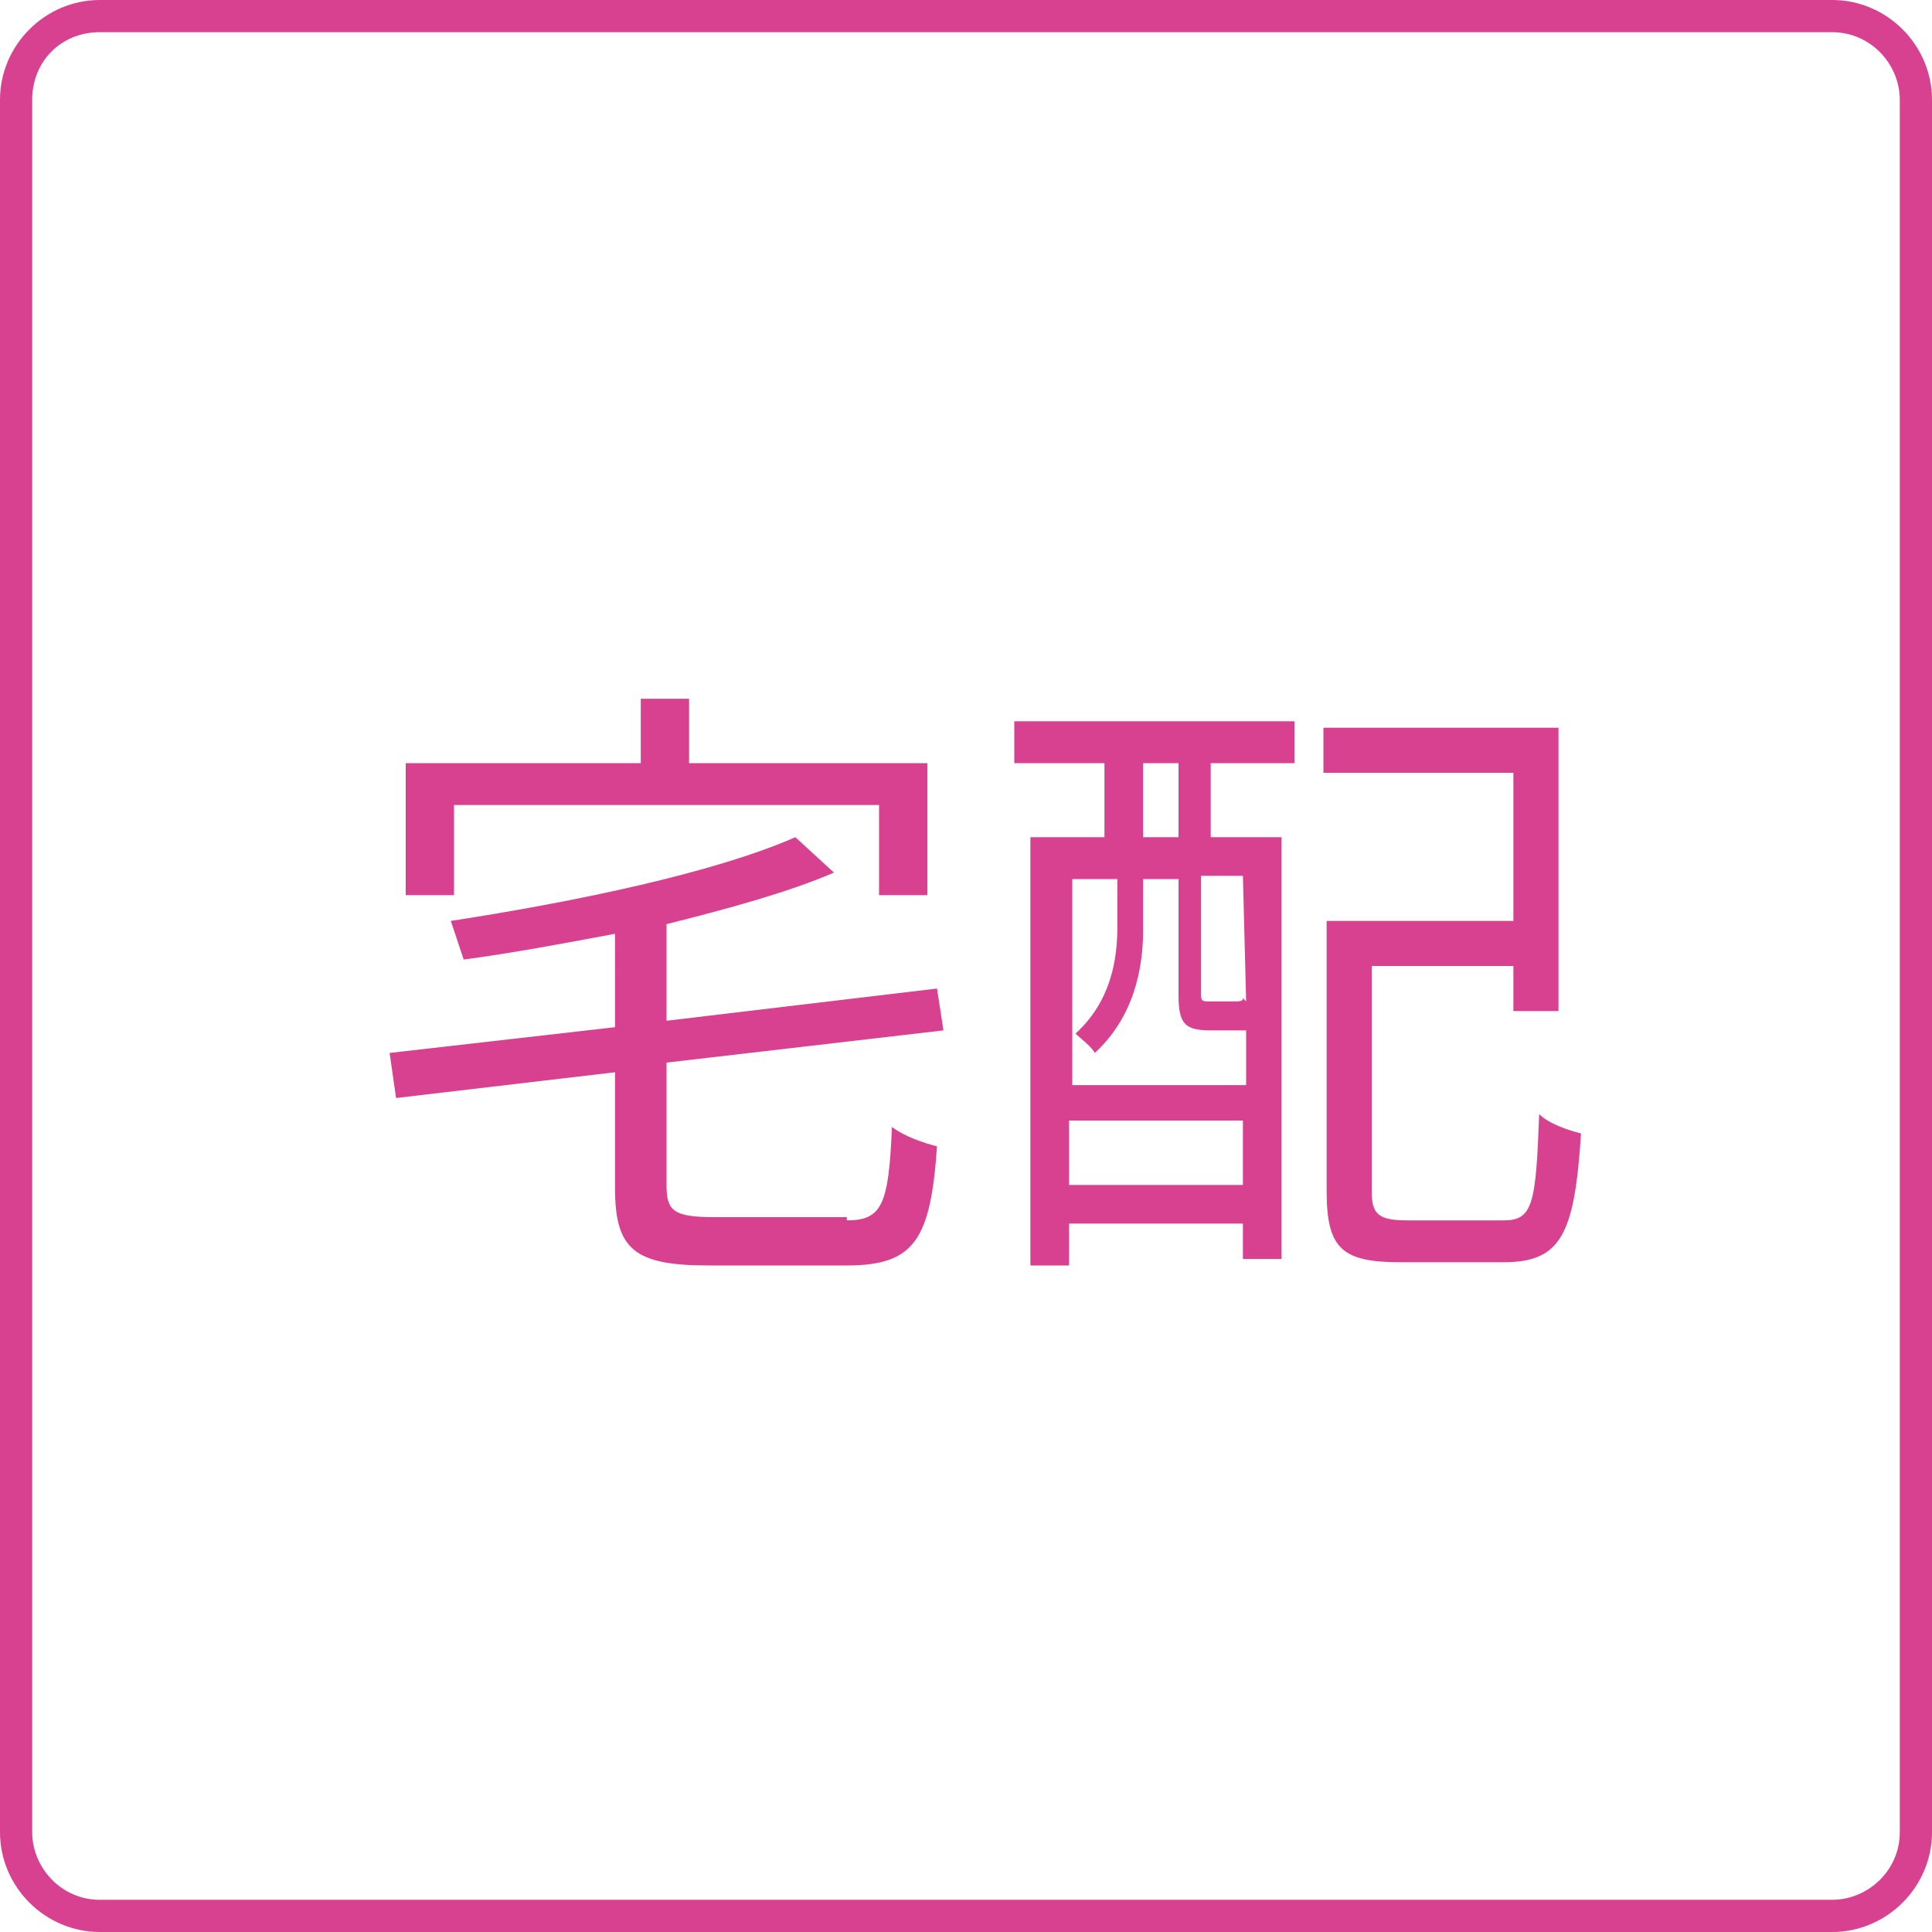
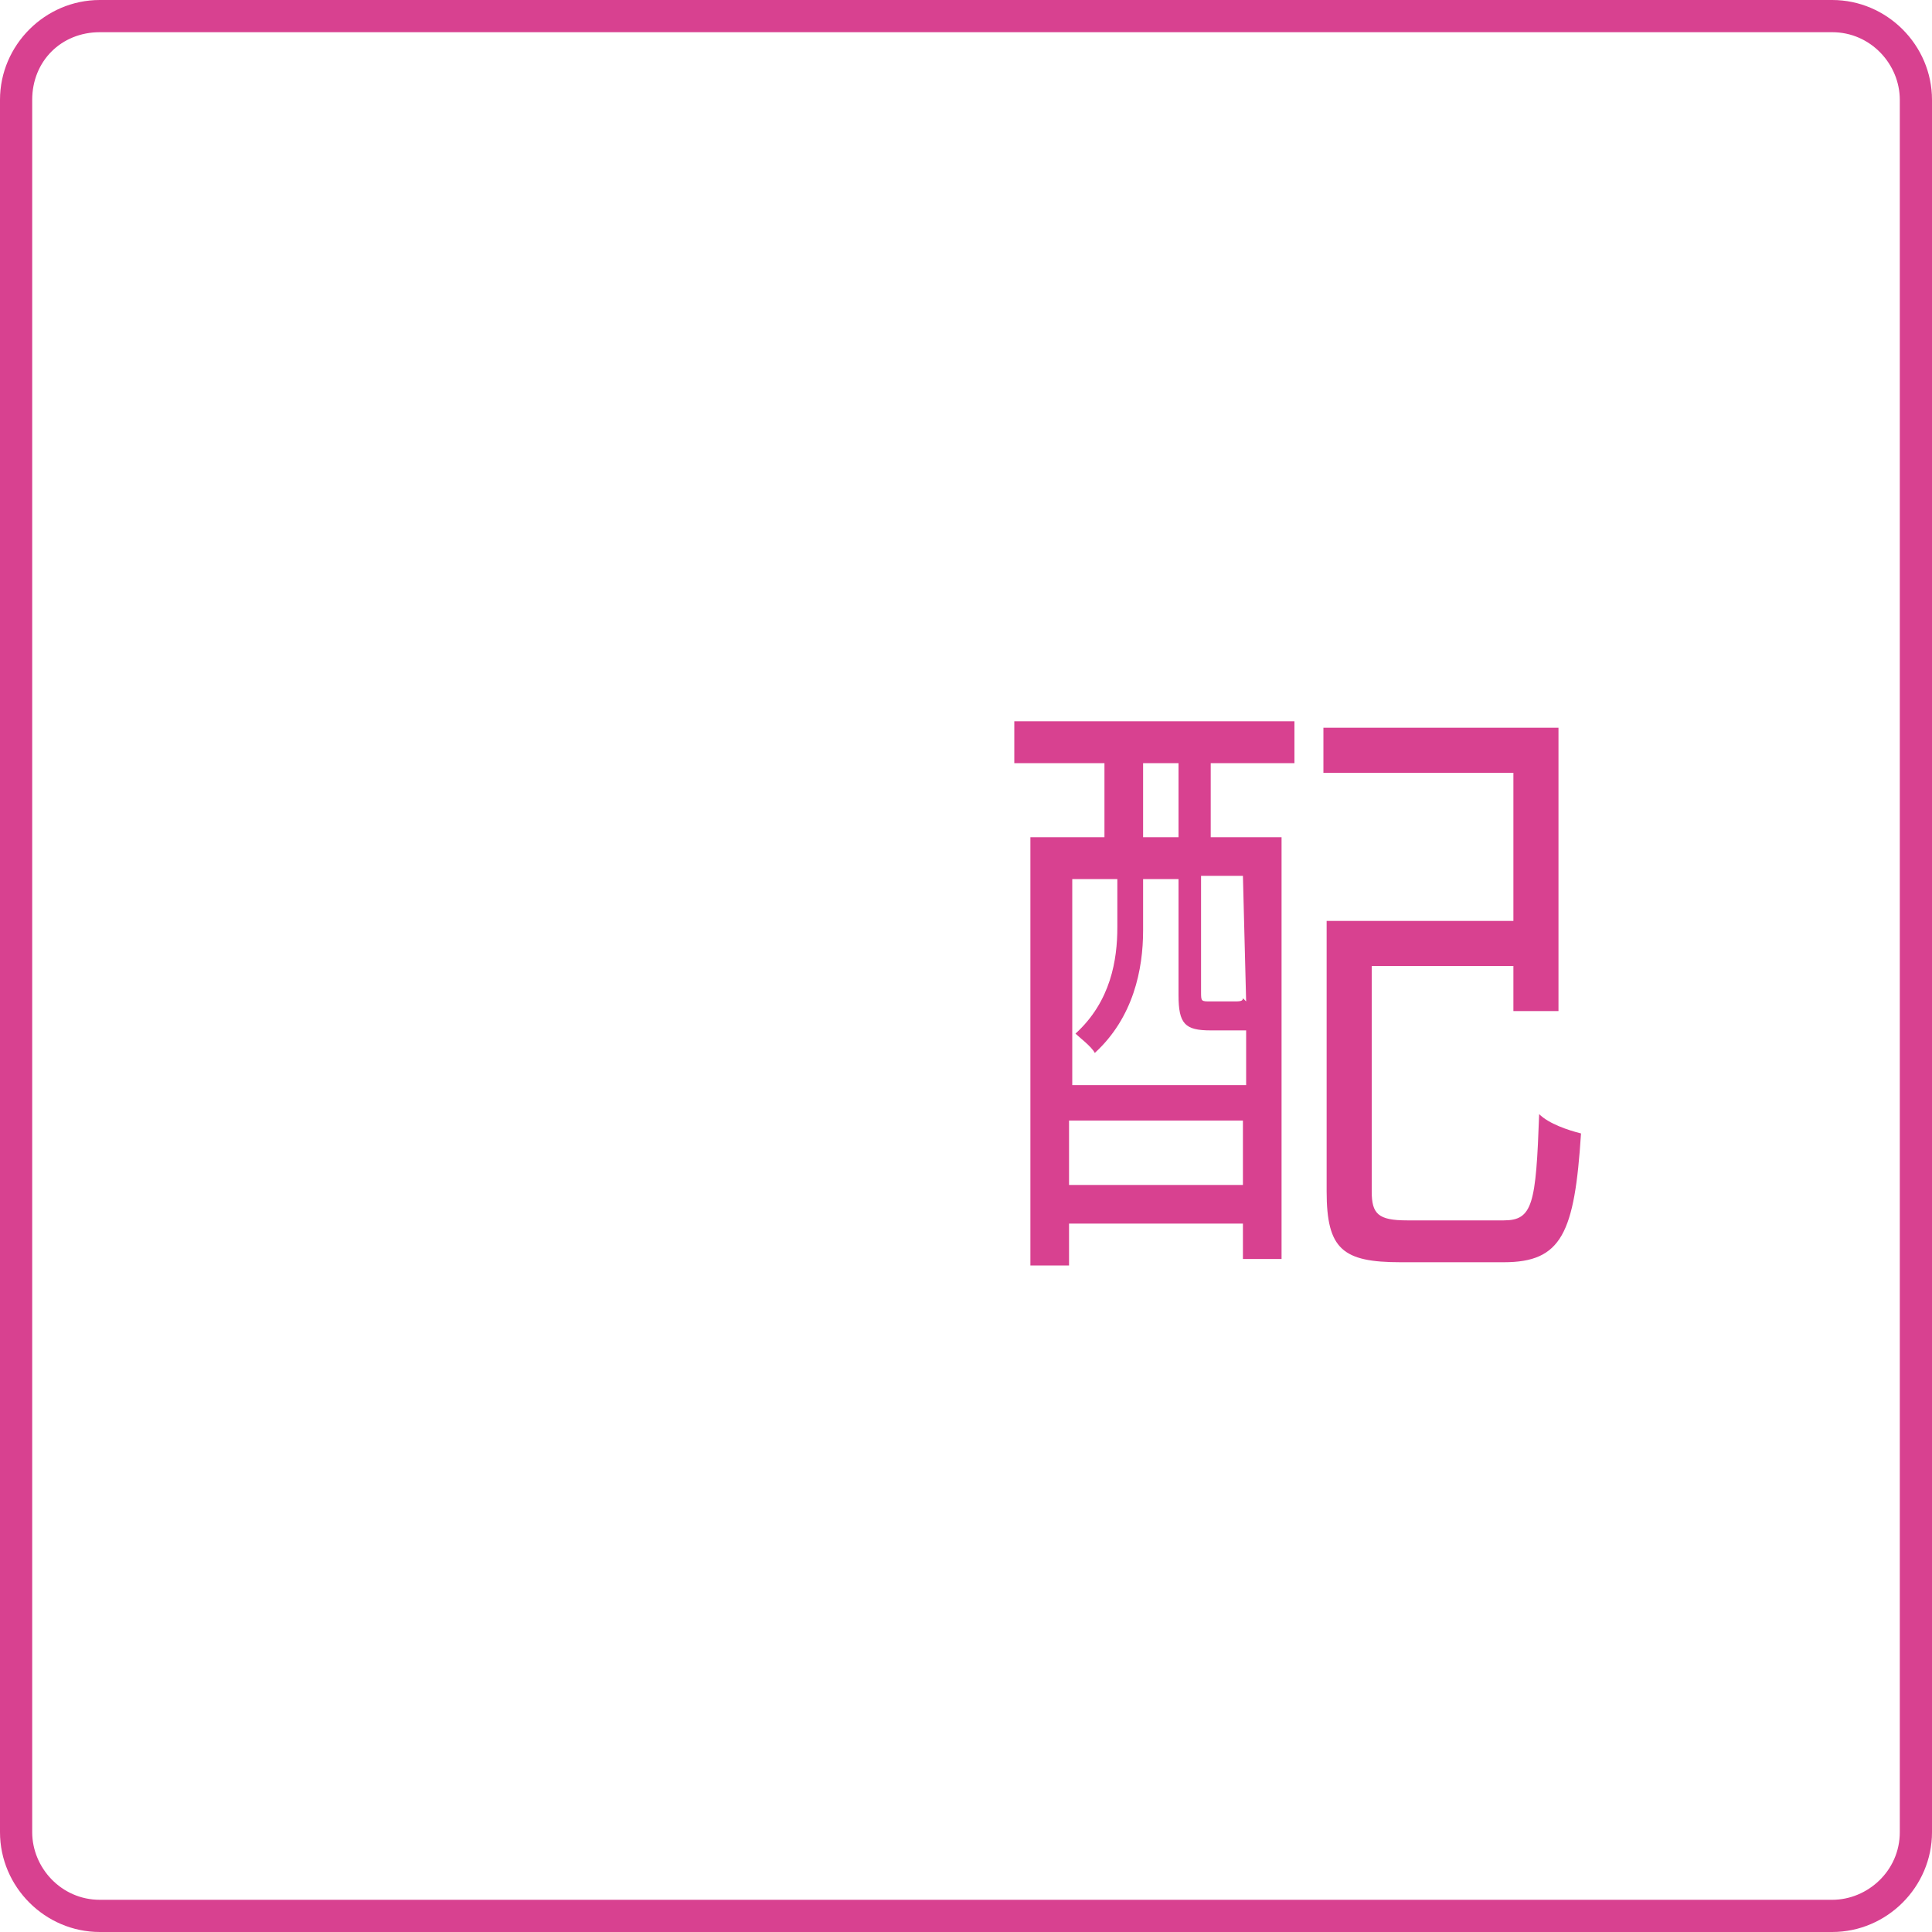
<svg xmlns="http://www.w3.org/2000/svg" version="1.1" id="レイヤー_1" x="0px" y="0px" viewBox="0 0 60 60" style="enable-background:new 0 0 60 60;" xml:space="preserve">
  <style type="text/css">
	.st0{fill:#4D4D4D;}
	.st1{fill:#D84190;}
</style>
-   <path class="st0" d="M271.8,4930.2c1.2,0,2.2,1,2.2,2.2v55.5c0,1.2-1,2.2-2.2,2.2h-55.5c-1.2,0-2.2-1-2.2-2.2v-55.5  c0-1.2,1-2.2,2.2-2.2H271.8 M271.8,4929.2h-55.5c-1.8,0-3.2,1.4-3.2,3.2v55.5c0,1.8,1.4,3.2,3.2,3.2h55.5c1.8,0,3.2-1.4,3.2-3.2  v-55.5C275,4930.6,273.6,4929.2,271.8,4929.2L271.8,4929.2z" />
  <g>
    <path class="st0" d="M238.7,4960.3c-0.8-0.5-2.2-1.4-3.3-2l0.8-1.1c1.1,0.5,2.6,1.3,3.4,1.9L238.7,4960.3z M235.7,4968.7   c1-1.6,2.3-4.2,3.3-6.5l1.2,0.8c-0.9,2.1-2.1,4.6-3.1,6.5L235.7,4968.7z M236.9,4951.9c1,0.6,2.5,1.4,3.2,1.9l-0.9,1.2   c-0.7-0.6-2.2-1.5-3.2-2.1L236.9,4951.9z M249.1,4954v2.7h3.7v13h-1.4v-0.9h-9v0.9H241v-13.1h3.4v-2.7h-4.1v-1.4h13.2v1.4h-4.4   V4954z M249.3,4962.1c-1.3,0-1.6-0.3-1.6-1.6v-2.5h-1.8v0.7c0,1.4-0.6,3.1-2.7,4.2c-0.1-0.2-0.4-0.5-0.7-0.7v1.7h9v-1.9h-0.2   L249.3,4962.1L249.3,4962.1z M242.5,4958v4c1.8-1,2.2-2.3,2.2-3.3v-0.7H242.5z M251.5,4967.6v-2.3h-9v2.3H251.5z M247.8,4954h-1.9   v2.7h1.9V4954z M251.5,4958H249v2.4c0,0.3,0.1,0.4,0.5,0.4h1.6c0.2,0,0.3,0,0.4,0V4958z" />
  </g>
  <path class="st1" d="M56.9,1C58.1,1,59,2,59,3.1v53.8c0,1.2-1,2.1-2.1,2.1H3.1C1.9,59,1,58,1,56.9V3.1C1,1.9,1.9,1,3.1,1H56.9   M56.9,0H3.1C1.4,0,0,1.4,0,3.1v53.8C0,58.6,1.4,60,3.1,60h53.8c1.7,0,3.1-1.4,3.1-3.1V3.1C60,1.4,58.6,0,56.9,0L56.9,0z" />
  <g>
-     <path class="st1" d="M26.3,37.9c1.1,0,1.3-0.5,1.4-2.9c0.4,0.3,1,0.5,1.4,0.6c-0.2,2.9-0.7,3.7-2.8,3.7H22c-2.3,0-2.9-0.5-2.9-2.4   v-3.6l-6.8,0.8l-0.2-1.4l7-0.8V29c-1.6,0.3-3.2,0.6-4.7,0.8c-0.1-0.3-0.3-0.9-0.4-1.2c3.9-0.6,8.2-1.5,10.7-2.6l1.2,1.1   c-1.4,0.6-3.2,1.1-5.2,1.6v3l8.4-1l0.2,1.3l-8.6,1v3.8c0,0.8,0.2,1,1.5,1h4.1V37.9z M14.1,27.8h-1.5v-4.1h7.3v-2h1.5v2h7.4v4.1   h-1.5V25H14.1V27.8z" />
    <path class="st1" d="M31.6,22.4h8.6v1.3h-2.6V26h2.2v13.1h-1.2V38h-5.4v1.3H32V26h2.3v-2.3h-2.8v-1.3H31.6z M33.3,27.2v6.5h5.4V32   c-0.1,0-0.1,0-0.2,0h-0.9c-0.8,0-1-0.2-1-1.1v-3.6h-1.1v1.6c0,1.2-0.3,2.7-1.5,3.8c-0.1-0.2-0.5-0.5-0.6-0.6c1.1-1,1.3-2.3,1.3-3.3   v-1.5h-1.4V27.2z M38.6,36.8v-2h-5.4v2H38.6z M36.6,23.7h-1.1V26h1.1V23.7z M38.6,27.2h-1.3v3.6c0,0.3,0,0.3,0.3,0.3h0.7   c0.2,0,0.3,0,0.3-0.1l0.1,0.1L38.6,27.2L38.6,27.2z M46.7,37.9c0.9,0,1-0.5,1.1-3.3c0.3,0.3,0.9,0.5,1.3,0.6c-0.2,3.1-0.6,4-2.4,4   h-3.2c-1.8,0-2.3-0.4-2.3-2.2v-8.4H47V24h-5.9v-1.4h7.3v8.8H47V30h-4.4v7c0,0.7,0.2,0.9,1.1,0.9H46.7z" />
  </g>
</svg>